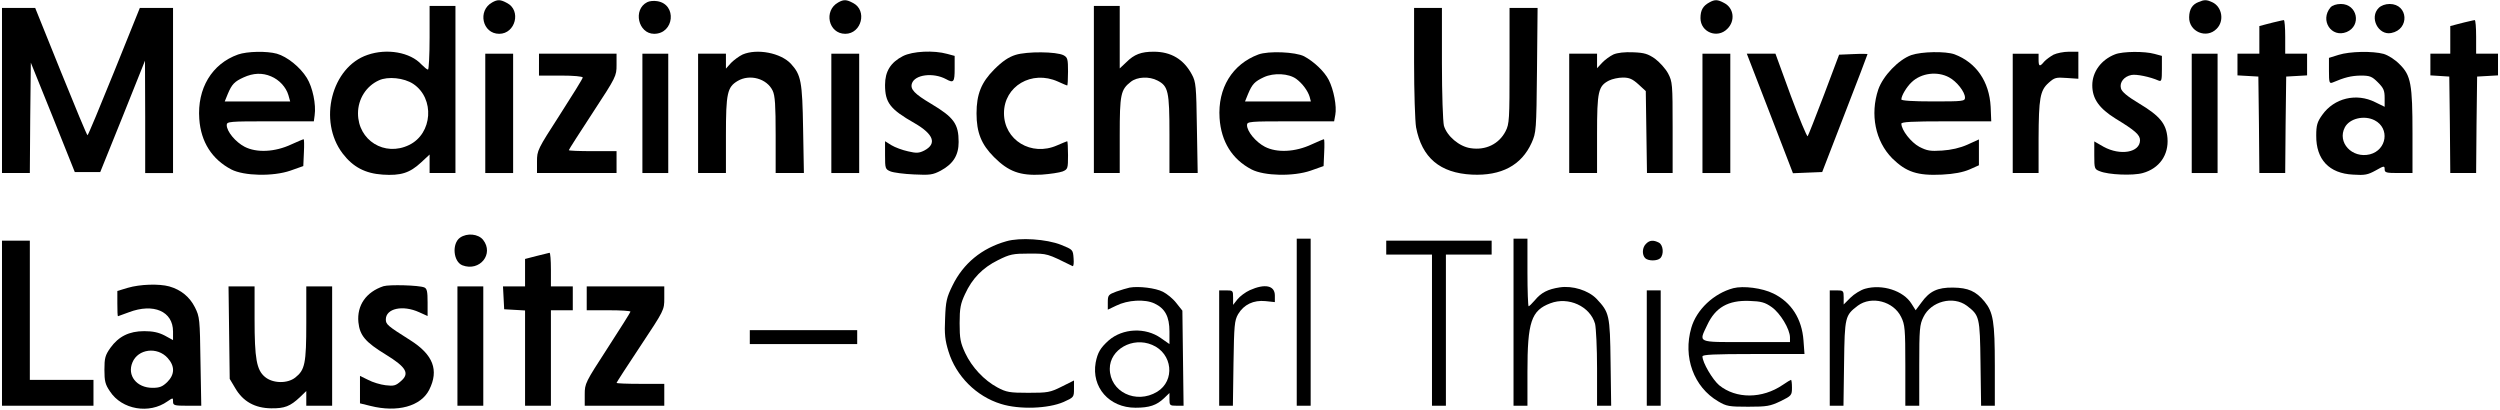
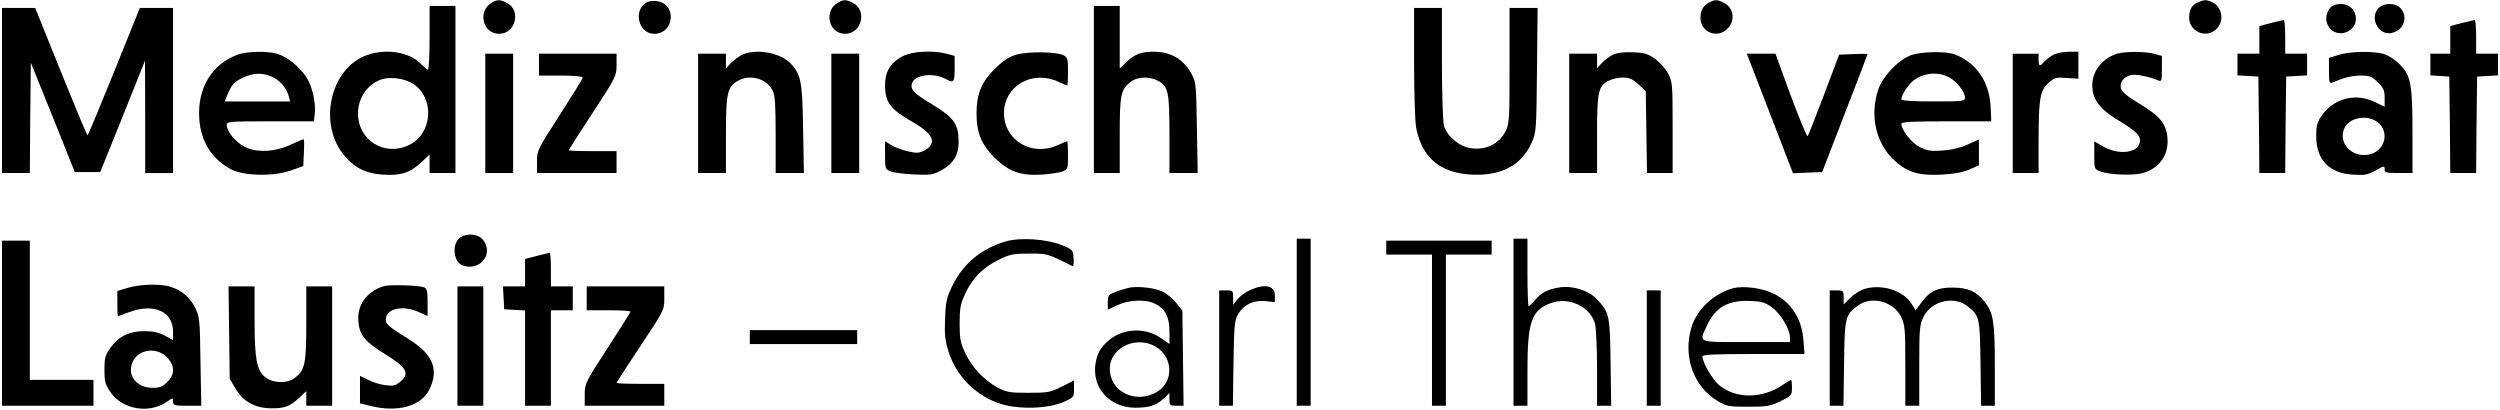
<svg xmlns="http://www.w3.org/2000/svg" version="1.0" width="1257pt" height="206pt" viewBox="0 0 1257 206" preserveAspectRatio="xMidYMid meet">
  <g transform="translate(0,206) scale(0.1,-0.1)" fill="#000000" stroke="none">
    <path d="M2475 2048 c-75 -41 -50 -158 35 -158 82 0 112 118 39 155 -33 18 -47 18 -74 3z" />
    <path d="M3254 2049 c-73 -37 -45 -159 35 -159 101 0 116 148 16 164 -17 3 -40 1 -51 -5z" />
    <path d="M4215 2048 c-75 -41 -50 -158 35 -158 82 0 112 118 39 155 -33 18 -47 18 -74 3z" />
    <path d="M8595 2048 c-32 -17 -45 -39 -45 -79 0 -71 85 -105 135 -54 41 40 33 105 -16 130 -33 18 -47 18 -74 3z" />
    <path d="M11055 2050 c-32 -12 -47 -36 -48 -76 -2 -73 87 -111 138 -59 40 39 28 111 -22 134 -28 13 -40 13 -68 1z" />
    <path d="M11718 2023 c-55 -65 4 -155 81 -124 76 32 54 141 -29 141 -23 0 -43 -7 -52 -17z" />
    <path d="M11960 2020 c-48 -48 -2 -139 63 -126 94 18 86 146 -8 146 -22 0 -43 -8 -55 -20z" />
    <path d="M2160 1870 c0 -88 -4 -160 -8 -160 -5 0 -19 12 -33 26 -56 61 -173 82 -271 48 -181 -61 -250 -332 -125 -496 52 -68 113 -100 201 -106 91 -6 136 8 193 61 l43 40 0 -47 0 -46 65 0 65 0 0 420 0 420 -65 0 -65 0 0 -160z m-82 -232 c109 -73 97 -250 -21 -307 -123 -60 -257 23 -257 159 0 72 41 137 105 166 45 21 126 13 173 -18z" />
    <path d="M5500 1610 l0 -420 65 0 65 0 0 190 c0 207 5 229 56 269 32 25 92 28 134 6 54 -28 60 -54 60 -270 l0 -195 71 0 71 0 -4 228 c-3 209 -5 230 -25 267 -41 77 -105 115 -192 115 -63 0 -98 -13 -138 -53 l-33 -31 0 157 0 157 -65 0 -65 0 0 -420z" />
    <path d="M10 1605 l0 -415 70 0 70 0 2 278 3 277 111 -275 110 -275 64 0 64 0 113 280 112 280 1 -282 0 -283 70 0 70 0 0 415 0 415 -84 0 -83 0 -129 -320 c-71 -176 -131 -320 -134 -320 -3 0 -63 144 -134 320 l-129 320 -83 0 -84 0 0 -415z" />
    <path d="M7110 1746 c0 -150 5 -297 10 -326 29 -153 120 -230 281 -238 148 -7 249 47 300 160 23 52 24 61 27 366 l3 312 -70 0 -71 0 0 -290 c0 -272 -1 -293 -20 -330 -33 -64 -100 -97 -176 -85 -57 8 -119 61 -134 113 -5 21 -10 158 -10 315 l0 277 -70 0 -70 0 0 -274z" />
    <path d="M11455 1953 c-11 -2 -37 -9 -57 -14 l-38 -10 0 -69 0 -70 -55 0 -55 0 0 -54 0 -55 53 -3 52 -3 3 -242 2 -243 65 0 65 0 2 243 3 242 53 3 52 3 0 55 0 54 -55 0 -55 0 0 85 c0 47 -3 84 -7 84 -5 -1 -17 -3 -28 -6z" />
    <path d="M12415 1953 c-11 -2 -37 -9 -57 -14 l-38 -10 0 -69 0 -70 -50 0 -50 0 0 -54 0 -55 48 -3 47 -3 3 -242 2 -243 65 0 65 0 2 243 3 242 53 3 52 3 0 55 0 54 -55 0 -55 0 0 85 c0 47 -3 84 -7 84 -5 -1 -17 -3 -28 -6z" />
    <path d="M1197 1786 c-132 -47 -206 -171 -195 -324 8 -116 64 -203 161 -254 64 -33 210 -36 297 -6 l65 23 3 68 c2 37 1 67 -1 67 -3 0 -31 -12 -62 -26 -83 -39 -175 -43 -235 -12 -46 24 -90 77 -90 109 0 18 12 19 219 19 l219 0 4 30 c8 55 -10 141 -39 188 -34 55 -99 107 -151 122 -51 14 -149 12 -195 -4z m166 -110 c41 -17 75 -54 87 -94 l9 -32 -165 0 -164 0 15 37 c21 50 34 63 80 84 48 22 94 24 138 5z" />
    <path d="M3734 1786 c-17 -8 -43 -27 -58 -42 l-26 -29 0 38 0 37 -70 0 -70 0 0 -300 0 -300 70 0 70 0 0 191 c0 211 7 241 59 272 61 36 147 12 176 -49 12 -25 15 -73 15 -223 l0 -191 71 0 71 0 -4 223 c-4 237 -10 270 -61 326 -51 55 -170 78 -243 47z" />
    <path d="M4540 1778 c-62 -32 -90 -77 -90 -145 0 -89 25 -122 148 -192 97 -56 114 -104 49 -138 -26 -13 -39 -14 -81 -4 -28 6 -66 20 -84 31 l-32 20 0 -70 c0 -67 1 -71 28 -82 15 -6 68 -13 117 -15 81 -4 95 -2 135 19 63 34 90 78 90 144 0 91 -24 124 -138 192 -84 50 -106 73 -97 102 14 45 107 57 172 22 38 -21 43 -15 43 53 l0 64 -37 10 c-68 19 -174 14 -223 -11z" />
-     <path d="M5106 1784 c-35 -11 -66 -32 -107 -73 -65 -65 -89 -125 -89 -221 0 -96 24 -156 88 -220 73 -73 131 -94 240 -88 42 3 89 10 105 16 26 11 27 15 27 82 0 38 -2 70 -4 70 -2 0 -25 -10 -51 -21 -129 -57 -267 26 -267 162 0 136 140 218 271 159 24 -11 45 -20 47 -20 2 0 4 31 4 70 0 62 -2 71 -22 82 -36 19 -185 20 -242 2z" />
-     <path d="M6327 1786 c-131 -49 -205 -169 -195 -320 8 -118 63 -207 161 -258 64 -33 210 -36 297 -6 l65 23 3 68 c2 37 1 67 -1 67 -3 0 -31 -12 -62 -26 -83 -39 -175 -43 -235 -12 -46 24 -90 77 -90 109 0 18 12 19 219 19 l219 0 6 33 c8 42 -8 126 -33 175 -22 43 -74 92 -124 119 -43 22 -179 28 -230 9z m191 -123 c31 -23 58 -60 67 -90 l6 -23 -165 0 -166 0 15 37 c21 50 33 63 80 85 50 23 125 19 163 -9z" />
+     <path d="M5106 1784 c-35 -11 -66 -32 -107 -73 -65 -65 -89 -125 -89 -221 0 -96 24 -156 88 -220 73 -73 131 -94 240 -88 42 3 89 10 105 16 26 11 27 15 27 82 0 38 -2 70 -4 70 -2 0 -25 -10 -51 -21 -129 -57 -267 26 -267 162 0 136 140 218 271 159 24 -11 45 -20 47 -20 2 0 4 31 4 70 0 62 -2 71 -22 82 -36 19 -185 20 -242 2" />
    <path d="M8112 1786 c-17 -8 -43 -27 -57 -42 l-25 -27 0 37 0 36 -70 0 -70 0 0 -300 0 -300 70 0 70 0 0 195 c0 216 6 242 60 270 16 8 47 15 70 15 32 0 48 -7 78 -34 l37 -34 3 -206 3 -206 65 0 64 0 0 228 c0 220 -1 231 -23 273 -13 24 -43 57 -66 74 -35 24 -53 30 -109 32 -43 2 -79 -2 -100 -11z" />
    <path d="M9610 1783 c-64 -23 -142 -104 -166 -173 -42 -125 -15 -260 70 -346 70 -69 127 -88 250 -82 62 3 106 12 139 26 l47 21 0 65 0 65 -57 -26 c-38 -17 -82 -27 -128 -30 -60 -4 -76 -1 -115 19 -42 23 -89 83 -90 116 0 9 52 12 226 12 l226 0 -3 73 c-7 128 -73 223 -182 264 -45 16 -164 14 -217 -4z m190 -112 c38 -20 80 -73 80 -102 0 -18 -11 -19 -160 -19 -105 0 -160 4 -160 10 0 19 27 64 52 87 48 46 129 56 188 24z" />
    <path d="M10325 1785 c-16 -9 -37 -24 -47 -35 -22 -27 -28 -25 -28 10 l0 30 -65 0 -65 0 0 -300 0 -300 65 0 65 0 0 173 c1 203 7 242 51 281 29 26 37 28 90 24 l59 -4 0 68 0 68 -47 0 c-27 0 -61 -7 -78 -15z" />
    <path d="M10635 1787 c-70 -27 -115 -88 -115 -156 0 -67 34 -116 118 -168 97 -59 122 -81 122 -108 0 -62 -99 -79 -183 -33 l-47 27 0 -70 c0 -66 1 -70 28 -80 43 -18 167 -23 216 -9 83 23 131 91 124 176 -6 72 -38 111 -143 174 -60 36 -87 59 -91 76 -8 30 16 60 53 67 24 5 93 -9 136 -28 15 -6 17 0 17 58 l0 66 -37 10 c-50 14 -160 13 -198 -2z" />
    <path d="M11758 1784 l-48 -15 0 -65 c0 -59 2 -65 18 -59 61 26 93 34 141 35 47 0 57 -4 87 -34 29 -29 34 -41 34 -79 l0 -44 -47 23 c-95 48 -207 21 -267 -64 -25 -35 -30 -52 -30 -104 -1 -120 65 -190 185 -196 59 -4 74 -1 114 21 42 24 45 24 45 6 0 -17 8 -19 70 -19 l70 0 0 200 c0 246 -8 291 -64 346 -24 25 -58 46 -81 53 -55 15 -170 13 -227 -5z m182 -329 c77 -40 61 -149 -24 -171 -90 -22 -166 60 -126 136 24 45 98 62 150 35z" />
    <path d="M2440 1490 l0 -300 70 0 70 0 0 300 0 300 -70 0 -70 0 0 -300z" />
    <path d="M2710 1735 l0 -55 110 0 c64 0 110 -4 110 -10 0 -5 -52 -89 -115 -187 -112 -174 -115 -179 -115 -235 l0 -58 200 0 200 0 0 55 0 55 -120 0 c-66 0 -120 2 -120 5 0 3 54 87 120 188 118 180 120 185 120 240 l0 57 -195 0 -195 0 0 -55z" />
-     <path d="M3230 1490 l0 -300 65 0 65 0 0 300 0 300 -65 0 -65 0 0 -300z" />
    <path d="M4180 1490 l0 -300 70 0 70 0 0 300 0 300 -70 0 -70 0 0 -300z" />
-     <path d="M8560 1490 l0 -300 70 0 70 0 0 300 0 300 -70 0 -70 0 0 -300z" />
    <path d="M8899 1490 l116 -301 73 3 74 3 114 295 c63 162 114 296 114 298 0 1 -32 2 -72 0 l-71 -3 -76 -202 c-42 -111 -79 -204 -82 -208 -4 -3 -42 89 -85 204 l-77 211 -72 0 -72 0 116 -300z" />
-     <path d="M11020 1490 l0 -300 65 0 65 0 0 300 0 300 -65 0 -65 0 0 -300z" />
    <path d="M2313 865 c-42 -30 -34 -121 12 -139 87 -33 160 57 104 128 -24 30 -80 36 -116 11z" />
    <path d="M5060 847 c-124 -35 -217 -112 -271 -223 -29 -59 -34 -79 -37 -165 -4 -79 0 -111 17 -166 38 -124 140 -226 264 -264 92 -29 237 -24 315 10 51 23 52 24 52 66 l0 42 -62 -31 c-58 -29 -70 -31 -168 -31 -94 0 -110 3 -155 27 -67 36 -128 101 -162 173 -24 52 -28 72 -28 150 0 76 5 99 27 146 36 79 89 133 166 171 60 30 75 33 157 33 93 0 88 1 218 -63 5 -2 7 16 5 39 -3 44 -4 44 -63 68 -73 29 -207 38 -275 18z" />
    <path d="M6520 440 l0 -420 35 0 35 0 0 420 0 420 -35 0 -35 0 0 -420z" />
    <path d="M7610 440 l0 -420 35 0 35 0 0 170 c0 251 19 309 115 345 91 35 200 -15 225 -103 5 -21 10 -121 10 -224 l0 -188 36 0 35 0 -3 218 c-3 239 -6 251 -71 320 -41 42 -120 67 -185 57 -59 -9 -93 -26 -125 -65 -14 -16 -28 -30 -31 -30 -3 0 -6 77 -6 170 l0 170 -35 0 -35 0 0 -420z" />
    <path d="M10 435 l0 -415 230 0 230 0 0 65 0 65 -160 0 -160 0 0 350 0 350 -70 0 -70 0 0 -415z" />
    <path d="M6970 815 l0 -35 115 0 115 0 0 -380 0 -380 35 0 35 0 0 380 0 380 115 0 115 0 0 35 0 35 -265 0 -265 0 0 -35z" />
-     <path d="M8276 834 c-19 -18 -21 -55 -4 -72 15 -15 61 -15 76 0 19 19 15 66 -7 78 -27 14 -47 13 -65 -6z" />
    <path d="M2698 773 l-58 -15 0 -69 0 -69 -55 0 -56 0 3 -57 3 -58 53 -3 52 -3 0 -240 0 -239 65 0 65 0 0 240 0 240 55 0 55 0 0 60 0 60 -55 0 -55 0 0 85 c0 47 -3 85 -7 84 -5 -1 -34 -8 -65 -16z" />
    <path d="M643 613 l-53 -16 0 -63 c0 -35 1 -64 3 -64 1 0 26 9 55 20 124 47 222 5 222 -97 l0 -43 -42 23 c-31 16 -60 22 -103 22 -76 0 -129 -27 -170 -84 -26 -37 -30 -51 -30 -110 0 -57 4 -74 28 -109 60 -92 198 -115 289 -50 28 19 28 19 28 -1 0 -19 6 -21 71 -21 l71 0 -4 222 c-3 214 -4 225 -28 273 -27 53 -70 88 -129 105 -51 14 -147 11 -208 -7z m200 -353 c37 -41 36 -83 -2 -121 -24 -23 -38 -29 -74 -29 -80 0 -129 62 -101 128 28 68 125 80 177 22z" />
    <path d="M1928 621 c-87 -29 -134 -96 -126 -181 7 -67 35 -100 138 -163 104 -64 121 -95 75 -134 -25 -22 -35 -25 -76 -20 -26 3 -66 15 -88 27 l-41 20 0 -69 0 -69 53 -13 c135 -34 253 -2 295 81 50 99 20 177 -96 250 -114 72 -122 79 -122 104 0 55 85 74 168 36 l42 -19 0 68 c0 56 -3 70 -17 76 -28 11 -175 15 -205 6z" />
    <path d="M1152 388 l3 -233 28 -47 c39 -67 99 -100 180 -101 68 -1 96 10 145 56 l32 31 0 -37 0 -37 65 0 65 0 0 300 0 300 -65 0 -65 0 0 -185 c0 -203 -7 -235 -55 -273 -40 -32 -114 -30 -153 3 -42 35 -52 92 -52 290 l0 165 -66 0 -65 0 3 -232z" />
    <path d="M2300 320 l0 -300 65 0 65 0 0 300 0 300 -65 0 -65 0 0 -300z" />
    <path d="M2950 560 l0 -60 110 0 c61 0 110 -3 110 -7 0 -3 -52 -86 -115 -183 -112 -173 -115 -178 -115 -233 l0 -57 200 0 200 0 0 55 0 55 -120 0 c-66 0 -120 2 -120 5 0 2 54 86 120 185 120 181 120 181 120 241 l0 59 -195 0 -195 0 0 -60z" />
    <path d="M5680 614 c-14 -3 -44 -12 -67 -20 -40 -15 -43 -18 -43 -54 l0 -37 42 20 c58 29 145 34 193 11 53 -25 75 -66 75 -141 l0 -63 -43 30 c-77 55 -192 50 -263 -12 -41 -37 -55 -60 -65 -111 -22 -124 68 -227 200 -227 70 0 106 12 144 48 l27 26 0 -32 c0 -30 2 -32 36 -32 l35 0 -3 239 -3 239 -31 39 c-16 21 -47 46 -67 56 -37 19 -122 29 -167 21z m113 -288 c103 -43 117 -180 25 -236 -106 -64 -238 0 -238 116 0 97 115 162 213 120z" />
    <path d="M6284 601 c-22 -10 -50 -31 -62 -46 l-22 -28 0 37 c0 35 -1 36 -35 36 l-35 0 0 -290 0 -290 34 0 35 0 3 213 c3 192 5 215 23 247 29 49 78 72 138 66 l47 -5 0 33 c0 51 -50 61 -126 27z" />
    <path d="M8715 611 c-98 -26 -185 -108 -211 -199 -43 -147 12 -298 135 -370 42 -25 55 -27 151 -27 95 0 110 3 163 28 55 27 57 30 57 68 0 21 -2 39 -5 39 -2 0 -21 -11 -41 -25 -104 -71 -235 -71 -320 -2 -33 28 -84 114 -84 145 0 9 58 12 256 12 l257 0 -5 68 c-8 109 -61 192 -151 236 -56 28 -152 40 -202 27z m193 -95 c43 -30 92 -111 92 -153 l0 -23 -220 0 c-251 0 -239 -5 -196 86 41 88 105 125 212 121 59 -2 78 -7 112 -31z" />
    <path d="M9377 608 c-21 -6 -54 -26 -73 -45 l-34 -34 0 36 c0 33 -2 35 -35 35 l-35 0 0 -290 0 -290 34 0 35 0 3 214 c3 234 5 240 69 289 69 51 180 22 218 -57 19 -38 21 -61 21 -244 l0 -202 35 0 35 0 0 202 c0 183 2 206 21 244 38 79 149 108 218 57 64 -49 66 -55 69 -289 l3 -214 35 0 34 0 0 201 c0 222 -8 269 -52 323 -43 52 -82 69 -158 70 -78 1 -118 -18 -159 -75 l-29 -39 -21 33 c-40 65 -147 100 -234 75z" />
    <path d="M8280 310 l0 -290 35 0 35 0 0 290 0 290 -35 0 -35 0 0 -290z" />
    <path d="M3770 365 l0 -35 270 0 270 0 0 35 0 35 -270 0 -270 0 0 -35z" />
  </g>
</svg>